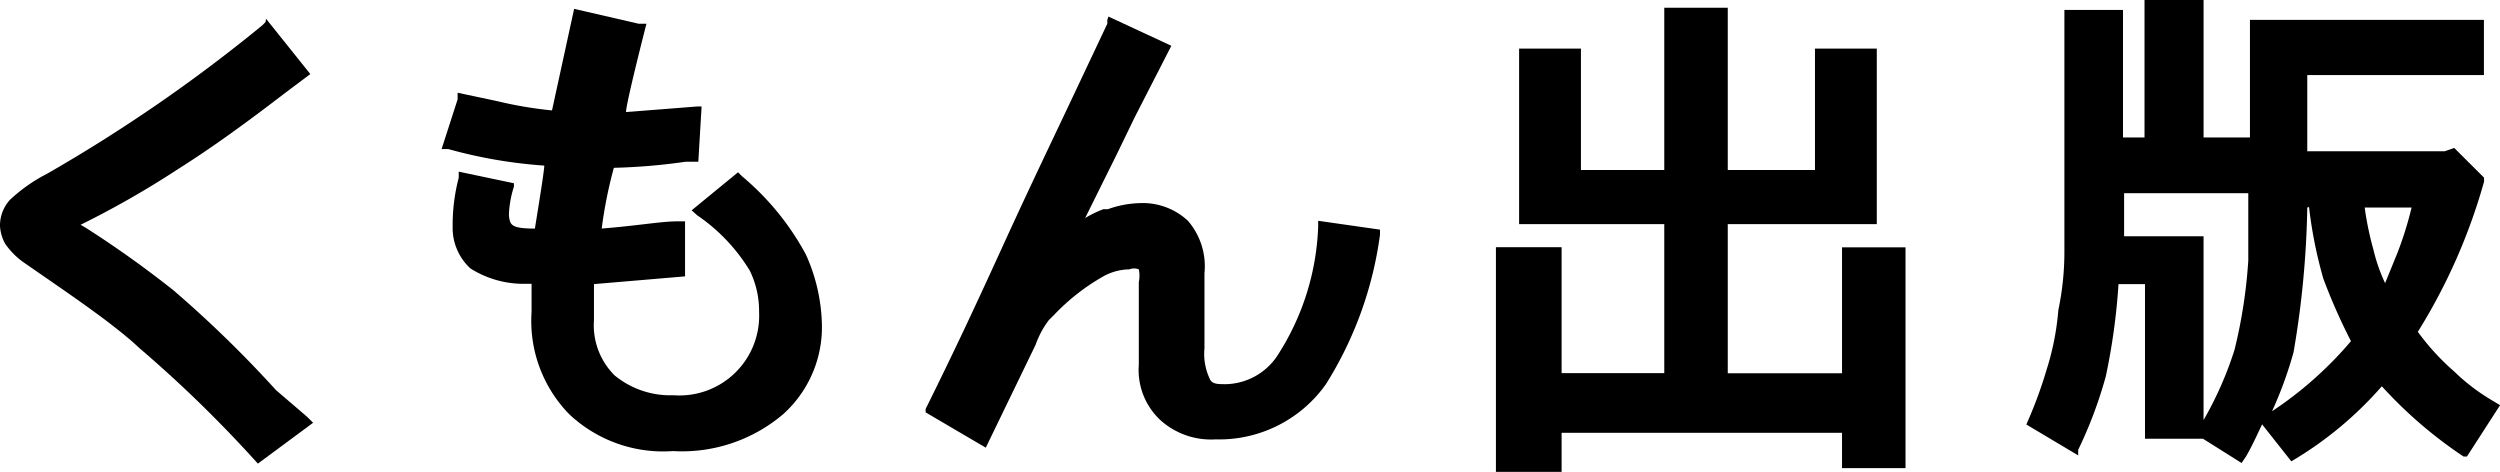
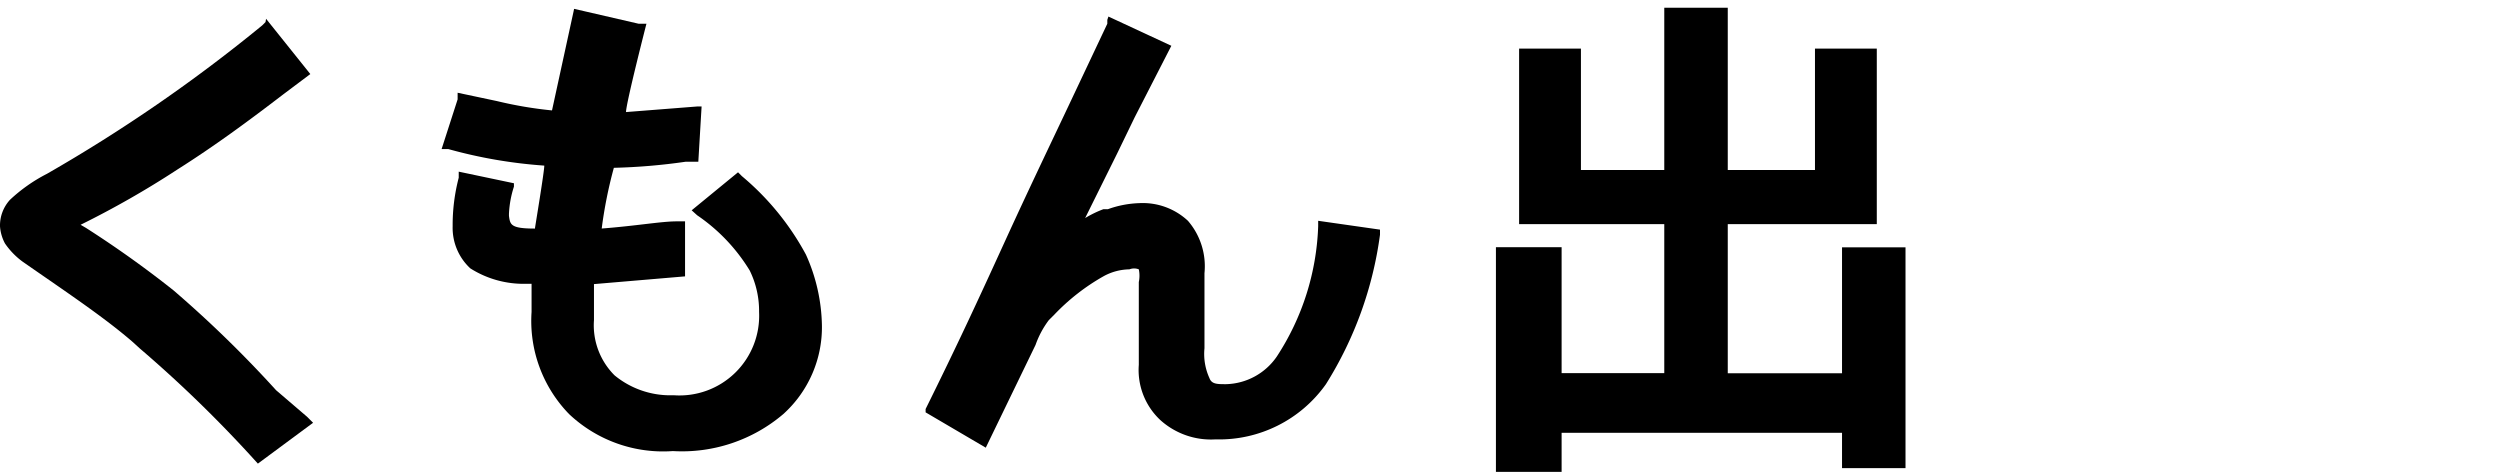
<svg xmlns="http://www.w3.org/2000/svg" width="111.167" height="20.986" viewBox="0 0 111.167 20.986">
  <g id="レイヤー_2" data-name="レイヤー 2" transform="translate(0)">
    <g id="レイヤー_1" data-name="レイヤー 1" transform="translate(0)">
      <path id="パス_1" data-name="パス 1" d="M11.807.487l-.147.147a70.054,70.054,0,0,1-9.573,6.6A7.192,7.192,0,0,0,.442,8.391,1.694,1.694,0,0,0,0,9.569a1.89,1.89,0,0,0,.221.761,3.338,3.338,0,0,0,.785.81c1.865,1.3,3.608,2.455,4.909,3.584l.295.27A56.208,56.208,0,0,1,11.267,19.9l.2.221,2.455-1.816-.27-.27-1.375-1.178a51.275,51.275,0,0,0-4.565-4.443A46.637,46.637,0,0,0,3.829,9.643h0L3.584,9.5h0a40.94,40.94,0,0,0,4.3-2.455c1.669-1.055,3.166-2.16,4.737-3.363l1.178-.884L11.831.34Z" transform="translate(0 0.495)" />
      <path id="パス_2" data-name="パス 2" d="M37.262.14H34.586V7.356H30.88v-5.4H28.131V9.762h6.455v6.627H30.021v-5.6H27.1v9.99h2.921V19.04H42.49v1.571h2.823V10.793H42.49v5.6H37.409V9.762h6.627V1.956H41.287v5.4H37.409V.14Z" transform="translate(39.419 0.204)" />
      <path id="パス_3" data-name="パス 3" d="M13.866.283l-.957,4.394a17.943,17.943,0,0,1-2.455-.417h0L8.712,3.891v.295L8,6.395h.295a21.379,21.379,0,0,0,4.271.736c0,.27-.393,2.626-.417,2.8-1.08,0-1.1-.172-1.154-.565v-.1a4.59,4.59,0,0,1,.221-1.2V7.916L8.761,7.4v.27a8.321,8.321,0,0,0-.27,2.16A2.455,2.455,0,0,0,9.276,11.7a4.418,4.418,0,0,0,2.455.687H12v1.252a5.94,5.94,0,0,0,1.669,4.541,6.087,6.087,0,0,0,4.615,1.645,6.946,6.946,0,0,0,4.909-1.645,5.2,5.2,0,0,0,1.718-3.952,7.953,7.953,0,0,0-.712-3.142A11.88,11.88,0,0,0,21.353,7.6l-.172-.172L19.119,9.119l.245.221A8,8,0,0,1,21.7,11.795a4.075,4.075,0,0,1,.417,1.841,3.544,3.544,0,0,1-3.8,3.706,3.9,3.9,0,0,1-2.626-.884A3.142,3.142,0,0,1,14.775,14v-1.6l4.05-.344V9.61h-.368c-.687,0-1.792.2-3.338.319a19.763,19.763,0,0,1,.54-2.7,26.62,26.62,0,0,0,3.191-.27h.565L19.561,4.5h-.172L16.2,4.75c0-.393.908-3.927.908-3.927h-.344L13.891.16Z" transform="translate(11.637 0.233)" />
      <path id="パス_4" data-name="パス 4" d="M24.846.447V.619l-1.6,3.387c-.81,1.718-1.841,3.854-2.995,6.382s-2.086,4.541-3.485,7.364V17.9h0l2.675,1.571L21.655,14.9a4.075,4.075,0,0,1,.589-1.1l.245-.245A9.4,9.4,0,0,1,24.7,11.836a2.455,2.455,0,0,1,1.129-.295.565.565,0,0,1,.417,0,1.375,1.375,0,0,1,0,.565v3.682a3.044,3.044,0,0,0,.957,2.455,3.363,3.363,0,0,0,2.455.859,5.817,5.817,0,0,0,4.909-2.455A16.642,16.642,0,0,0,36.971,10V9.775l-2.749-.393v.245a11.266,11.266,0,0,1-1.841,5.793,2.823,2.823,0,0,1-2.258,1.227c-.393,0-.638,0-.736-.27h0a2.579,2.579,0,0,1-.221-1.325V11.714a3.093,3.093,0,0,0-.736-2.332,2.945,2.945,0,0,0-2.16-.785,4.516,4.516,0,0,0-1.4.27h-.2a4.909,4.909,0,0,0-.81.393l1.424-2.872.785-1.62L27.693,1.6,24.895.3Z" transform="translate(24.393 0.436)" />
-       <path id="パス_5" data-name="パス 5" d="M44.417,0H41.963V6.112h-.957V.442H38.4V11.168a12.6,12.6,0,0,1-.27,2.626,11.831,11.831,0,0,1-.515,2.626,19.635,19.635,0,0,1-.908,2.455h0l2.307,1.375V20a19.023,19.023,0,0,0,1.227-3.265,28.376,28.376,0,0,0,.565-4.1h1.178v6.873h2.577l1.718,1.08.2-.295c.27-.466.491-.957.712-1.424l1.3,1.645h0a16.323,16.323,0,0,0,4.025-3.338A19.465,19.465,0,0,0,56.15,20.3H56.3l1.473-2.283-.491-.295a8.91,8.91,0,0,1-1.546-1.2,10.7,10.7,0,0,1-1.62-1.767,25.7,25.7,0,0,0,2.945-6.676V7.9L55.733,6.578l-.417.147H49.2V3.338h7.855V.884H46.651V6.112H44.589V0h-.172m2.16,8.591h0v2.995a22.435,22.435,0,0,1-.614,3.976,15.759,15.759,0,0,1-1.375,3.117V10.506H41.055V8.591h5.523m2.7.614h0a19.637,19.637,0,0,0,.638,3.191,26.068,26.068,0,0,0,1.227,2.774,16.617,16.617,0,0,1-3.51,3.117,17.474,17.474,0,0,0,.957-2.626h0A41.727,41.727,0,0,0,49.2,9.229h0m4.639,0a15.764,15.764,0,0,1-.638,2.037l-.54,1.325a7.511,7.511,0,0,1-.515-1.473h0a14.043,14.043,0,0,1-.393-1.89Z" transform="translate(53.397)" />
    </g>
  </g>
</svg>